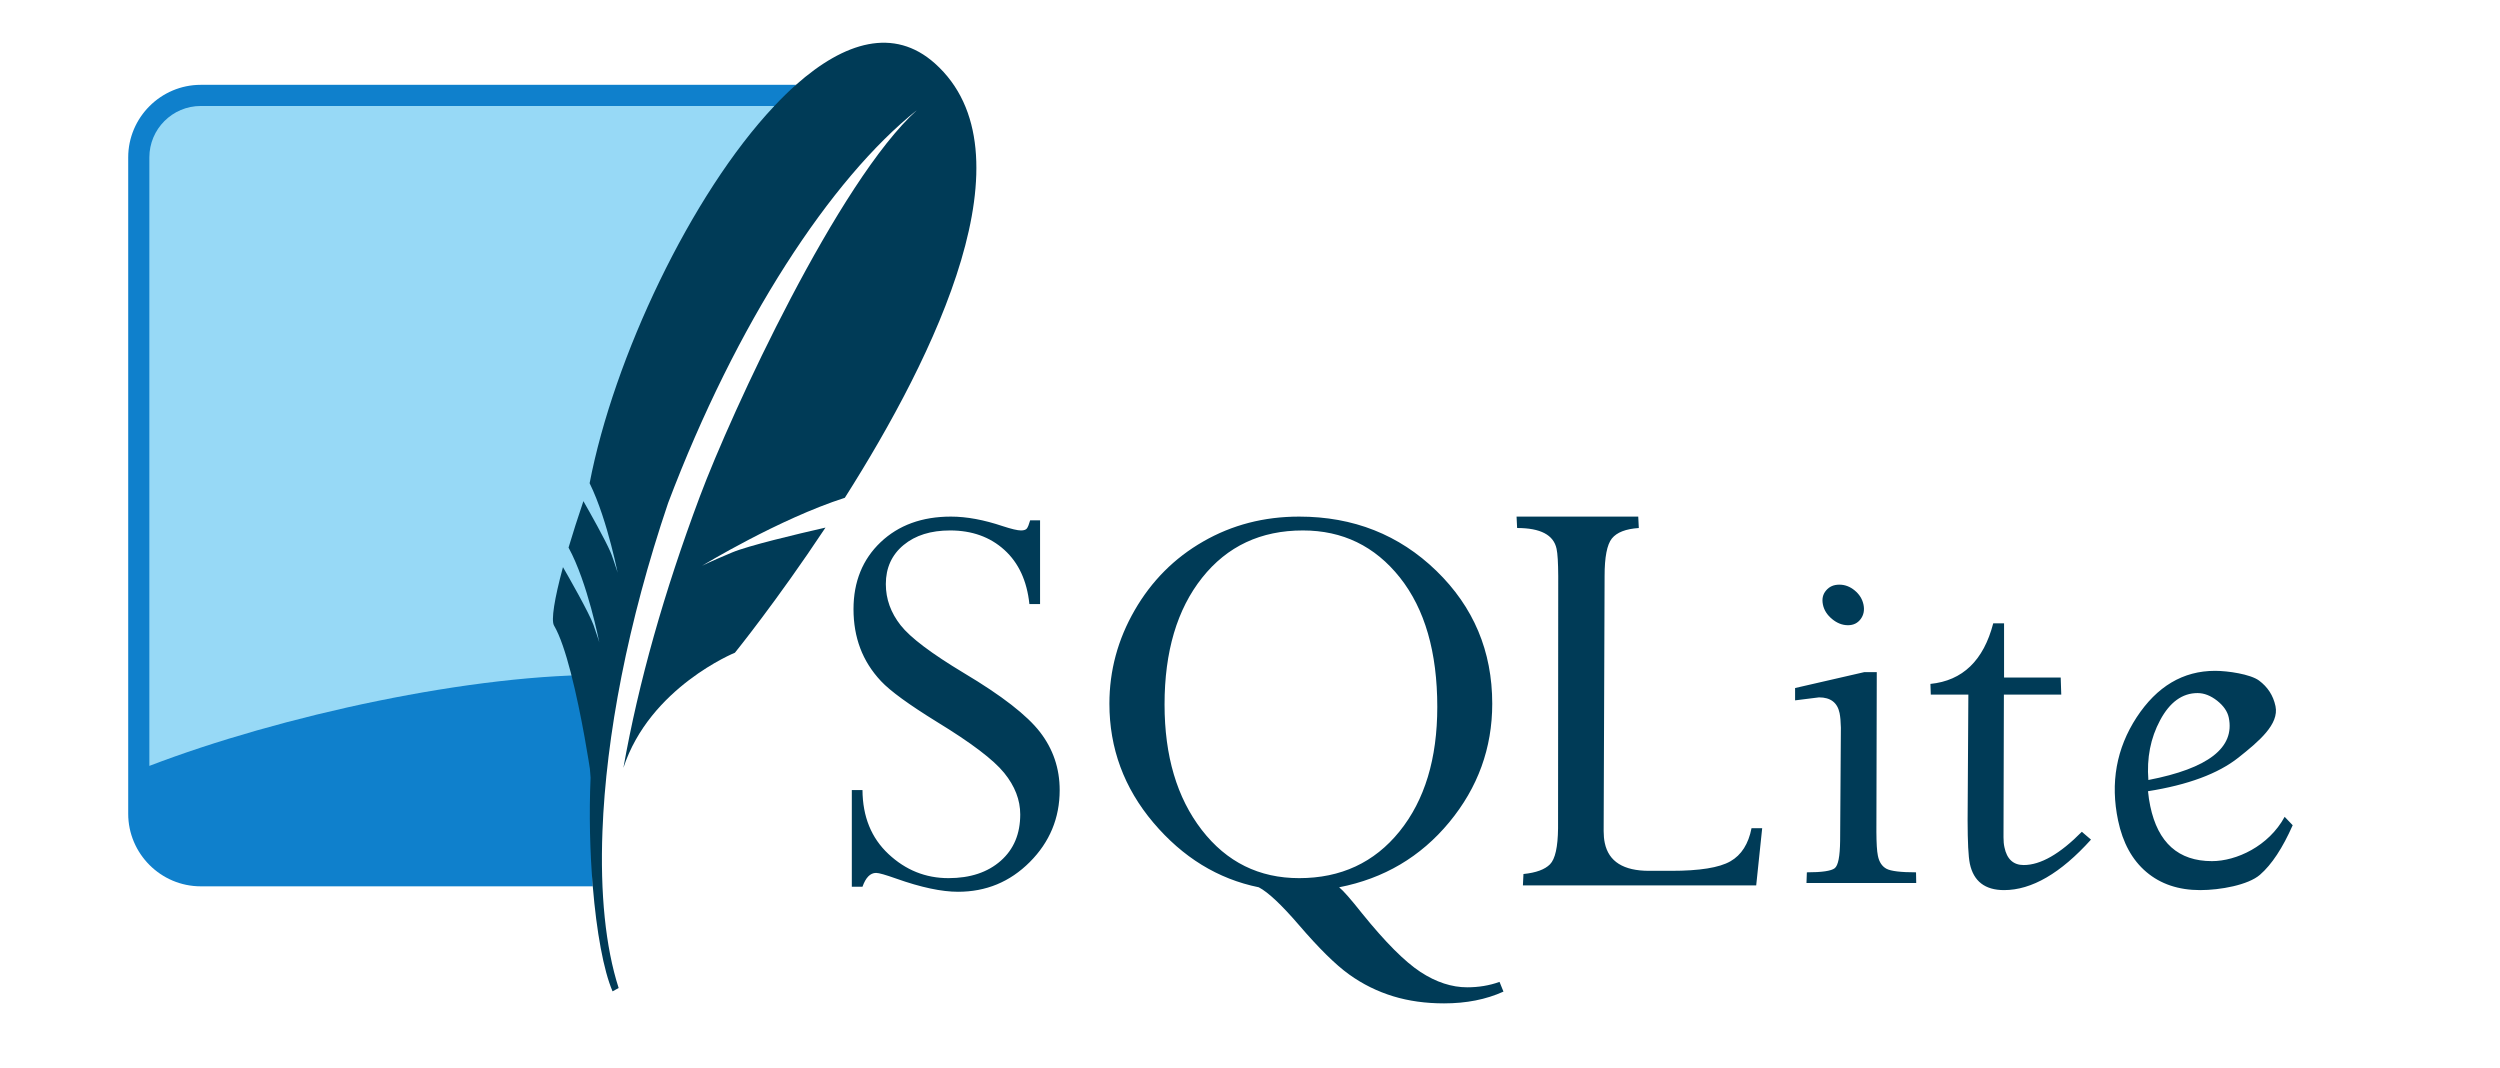
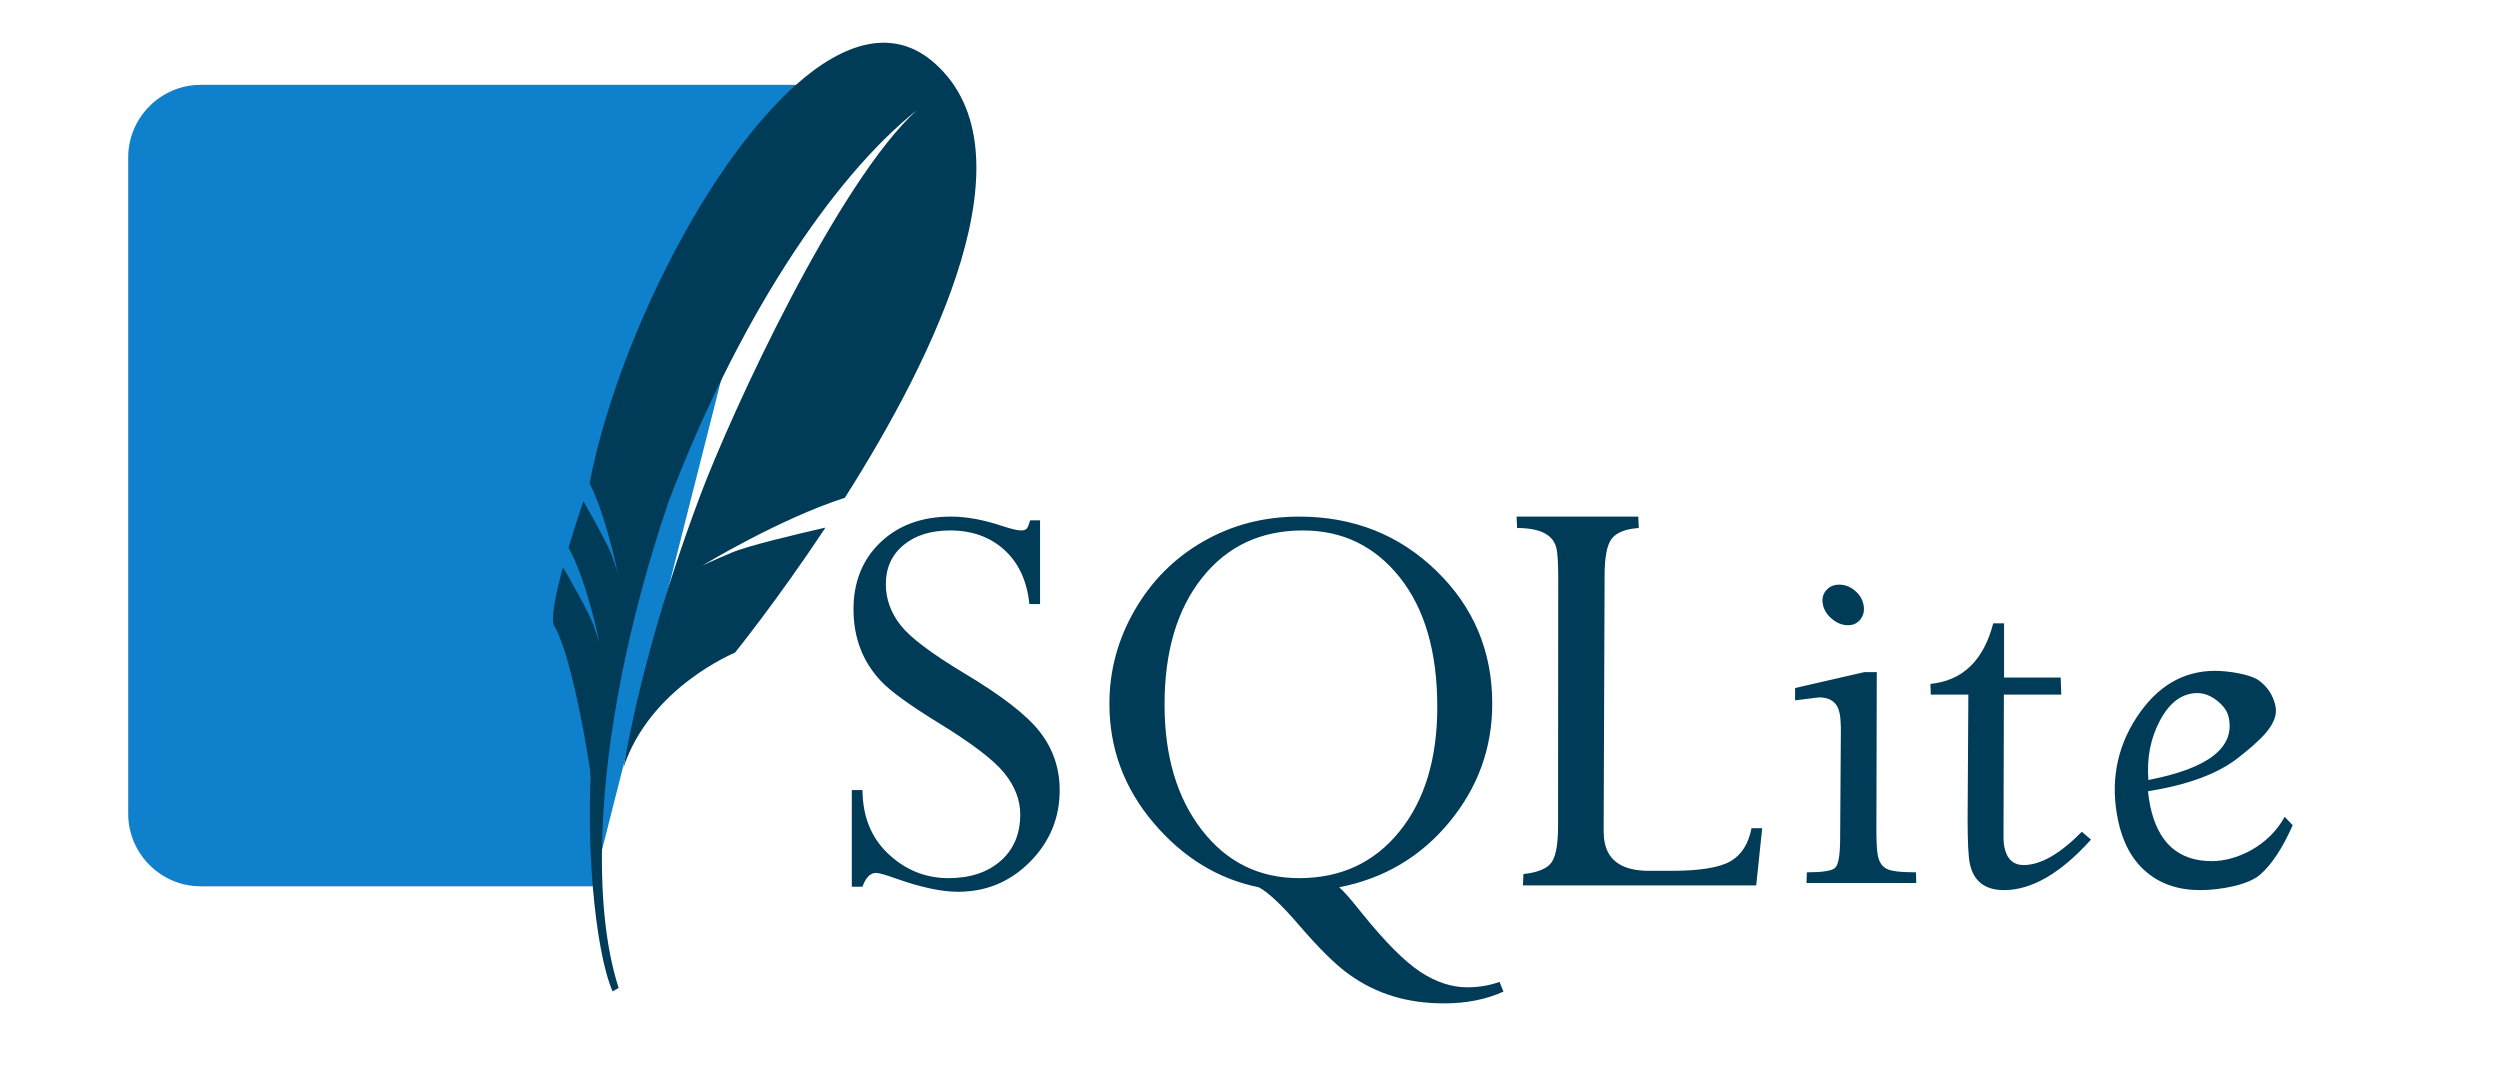
<svg xmlns="http://www.w3.org/2000/svg" width="117" height="50" viewBox="0 0 117 50" fill="none">
  <path d="M44.502 24.177C43.152 24.177 42.054 24.577 41.212 25.376C40.371 26.175 39.944 27.224 39.944 28.508C39.944 29.173 40.05 29.78 40.259 30.336C40.468 30.893 40.793 31.41 41.23 31.876C41.667 32.343 42.542 32.977 43.846 33.783C45.446 34.76 46.493 35.552 46.995 36.171C47.498 36.79 47.747 37.438 47.747 38.114C47.747 39.018 47.45 39.74 46.838 40.283C46.224 40.826 45.405 41.097 44.388 41.097C43.316 41.097 42.382 40.719 41.58 39.968C40.778 39.217 40.373 38.222 40.364 36.976H39.865V41.499H40.364C40.516 41.071 40.727 40.852 41.002 40.852C41.135 40.852 41.446 40.943 41.93 41.114C43.107 41.533 44.074 41.735 44.834 41.735C46.144 41.735 47.262 41.277 48.194 40.344C49.124 39.413 49.593 38.288 49.593 36.976C49.593 35.959 49.283 35.053 48.675 34.264C48.066 33.474 46.883 32.555 45.114 31.5C43.592 30.585 42.604 29.841 42.148 29.26C41.692 28.68 41.457 28.039 41.457 27.335C41.457 26.574 41.737 25.963 42.288 25.507C42.84 25.051 43.562 24.825 44.467 24.825C45.484 24.825 46.333 25.127 47.004 25.735C47.674 26.343 48.062 27.187 48.176 28.271H48.675V24.352H48.211C48.154 24.552 48.102 24.68 48.054 24.737C48.007 24.794 47.916 24.825 47.782 24.825C47.621 24.825 47.334 24.757 46.925 24.623C46.05 24.329 45.244 24.177 44.502 24.177ZM60.8 24.177C59.155 24.177 57.661 24.565 56.312 25.341C54.961 26.115 53.891 27.191 53.102 28.56C52.312 29.93 51.92 31.384 51.92 32.934C51.92 35.017 52.602 36.872 53.976 38.498C55.351 40.124 56.999 41.136 58.91 41.525C59.347 41.753 59.973 42.341 60.791 43.292C61.714 44.366 62.494 45.141 63.136 45.602C63.777 46.064 64.469 46.402 65.201 46.626C65.933 46.849 66.724 46.958 67.58 46.958C68.617 46.958 69.545 46.778 70.362 46.407L70.178 45.952C69.704 46.123 69.198 46.206 68.665 46.206C67.942 46.206 67.211 45.967 66.478 45.488C65.746 45.008 64.831 44.093 63.74 42.741C63.227 42.094 62.872 41.686 62.672 41.525C64.764 41.117 66.484 40.103 67.825 38.481C69.166 36.859 69.837 35.009 69.837 32.934C69.837 30.472 68.961 28.402 67.221 26.714C65.481 25.027 63.34 24.177 60.8 24.177ZM70.975 24.177L71.001 24.711C72.096 24.711 72.71 25.034 72.847 25.682C72.898 25.914 72.921 26.342 72.925 26.959L72.917 38.761C72.908 39.642 72.782 40.205 72.54 40.449C72.299 40.692 71.89 40.844 71.298 40.904L71.272 41.438H82.19L82.47 38.761H81.971C81.829 39.49 81.502 40.013 80.983 40.309C80.462 40.608 79.54 40.755 78.21 40.755H77.177C75.98 40.755 75.287 40.323 75.104 39.452C75.066 39.28 75.053 39.095 75.051 38.892L75.095 26.959C75.095 26.079 75.206 25.489 75.436 25.201C75.669 24.913 76.088 24.752 76.696 24.711L76.67 24.177H70.975ZM60.975 24.825C62.83 24.825 64.345 25.555 65.516 27.029C66.685 28.504 67.265 30.524 67.265 33.083C67.265 35.508 66.677 37.449 65.498 38.91C64.319 40.37 62.75 41.097 60.8 41.097C58.927 41.097 57.408 40.347 56.242 38.84C55.078 37.332 54.501 35.376 54.501 32.969C54.501 30.497 55.085 28.517 56.26 27.038C57.434 25.56 59.007 24.825 60.975 24.825ZM86.083 27.362C85.817 27.362 85.614 27.452 85.462 27.633C85.306 27.813 85.259 28.032 85.313 28.298C85.366 28.555 85.511 28.781 85.742 28.971C85.971 29.161 86.219 29.26 86.485 29.26C86.743 29.26 86.939 29.161 87.08 28.971C87.221 28.781 87.264 28.555 87.212 28.298C87.157 28.032 87.017 27.813 86.8 27.633C86.581 27.452 86.341 27.362 86.083 27.362ZM93.283 29.173C92.831 30.913 91.85 31.855 90.344 32.007L90.361 32.506H92.119L92.084 38.402C92.087 39.41 92.118 40.081 92.189 40.423C92.363 41.241 92.897 41.657 93.79 41.657C95.083 41.657 96.44 40.869 97.858 39.294L97.43 38.927C96.406 39.964 95.5 40.484 94.709 40.484C94.223 40.484 93.922 40.205 93.808 39.653C93.777 39.519 93.764 39.363 93.764 39.181L93.782 32.506H96.467L96.441 31.71H93.79V29.173H93.283ZM103.667 31.395C102.165 31.395 100.943 32.124 99.993 33.573C99.048 35.025 98.755 36.633 99.127 38.402C99.346 39.439 99.781 40.242 100.448 40.808C101.114 41.374 101.958 41.657 102.967 41.657C103.907 41.657 105.216 41.419 105.767 40.939C106.319 40.46 106.828 39.684 107.298 38.621L106.922 38.227C106.172 39.606 104.659 40.301 103.519 40.301C101.95 40.301 100.99 39.44 100.632 37.728C100.585 37.51 100.55 37.275 100.527 37.029C102.393 36.733 103.807 36.21 104.761 35.454C105.714 34.697 106.672 33.895 106.493 33.048C106.387 32.545 106.125 32.149 105.723 31.85C105.316 31.55 104.258 31.395 103.667 31.395ZM87.247 31.456L84.01 32.2V32.777L85.129 32.637C85.672 32.637 85.991 32.883 86.092 33.372C86.126 33.536 86.147 33.766 86.153 34.054L86.118 39.347C86.109 40.079 86.028 40.505 85.864 40.633C85.7 40.761 85.265 40.825 84.561 40.825L84.543 41.324H89.679L89.67 40.825C88.956 40.825 88.494 40.769 88.288 40.659C88.085 40.55 87.945 40.351 87.885 40.047C87.839 39.828 87.818 39.45 87.815 38.927L87.833 31.456H87.247ZM102.845 32.436C103.157 32.436 103.459 32.556 103.764 32.794C104.063 33.032 104.246 33.295 104.306 33.582C104.599 34.989 103.351 35.962 100.544 36.504C100.464 35.478 100.642 34.546 101.095 33.704C101.545 32.863 102.131 32.436 102.845 32.436Z" fill="#003B57" />
-   <path d="M37.251 3.97H9.395C7.528 3.97 6 5.498 6 7.365V38.085C6 39.952 7.528 41.48 9.395 41.48H27.742C27.533 32.351 30.651 14.634 37.251 3.97Z" fill="#0F80CC" />
-   <path d="M36.239 4.96H9.395C8.069 4.96 6.99 6.039 6.99 7.365V35.844C13.07 33.51 22.195 31.497 28.504 31.588C29.772 24.959 33.498 11.967 36.239 4.96Z" fill="url(#paint0_linear_1_108)" />
+   <path d="M37.251 3.97H9.395C7.528 3.97 6 5.498 6 7.365V38.085C6 39.952 7.528 41.48 9.395 41.48H27.742Z" fill="#0F80CC" />
  <path d="M43.749 2.964C41.841 1.263 39.531 1.946 37.251 3.97C36.913 4.27 36.575 4.604 36.239 4.96C32.339 9.097 28.719 16.761 27.594 22.614C28.032 23.502 28.375 24.636 28.6 25.502C28.658 25.724 28.71 25.933 28.752 26.11C28.851 26.53 28.904 26.802 28.904 26.802C28.904 26.802 28.869 26.67 28.725 26.254C28.698 26.174 28.668 26.087 28.631 25.985C28.616 25.942 28.595 25.891 28.571 25.836C28.317 25.244 27.613 23.996 27.303 23.453C27.039 24.234 26.805 24.965 26.608 25.627C27.503 27.263 28.047 30.066 28.047 30.066C28.047 30.066 28 29.884 27.776 29.25C27.576 28.689 26.583 26.949 26.347 26.542C25.945 28.028 25.785 29.031 25.929 29.276C26.209 29.749 26.476 30.566 26.71 31.469C27.239 33.504 27.607 35.981 27.607 35.981C27.607 35.981 27.619 36.145 27.639 36.398C27.565 38.106 27.609 39.878 27.742 41.48C27.917 43.599 28.247 45.42 28.668 46.395L28.953 46.239C28.335 44.319 28.085 41.803 28.195 38.901C28.361 34.465 29.381 29.116 31.268 23.54C34.454 15.123 38.875 8.37 42.922 5.145C39.234 8.476 34.242 19.257 32.748 23.25C31.075 27.72 29.889 31.916 29.175 35.935C30.407 32.167 34.394 30.547 34.394 30.547C34.394 30.547 36.349 28.136 38.633 24.691C37.265 25.003 35.017 25.538 34.265 25.854C33.154 26.32 32.855 26.479 32.855 26.479C32.855 26.479 36.452 24.288 39.538 23.297C43.781 16.613 48.405 7.118 43.749 2.964Z" fill="#003B57" />
  <defs>
    <linearGradient id="paint0_linear_1_108" x1="1693.54" y1="68.162" x2="1693.54" y2="2921.58" gradientUnits="userSpaceOnUse">
      <stop stop-color="#97D9F6" />
      <stop offset="0.92" stop-color="#0F80CC" />
      <stop offset="1" stop-color="#0F80CC" />
    </linearGradient>
  </defs>
</svg>